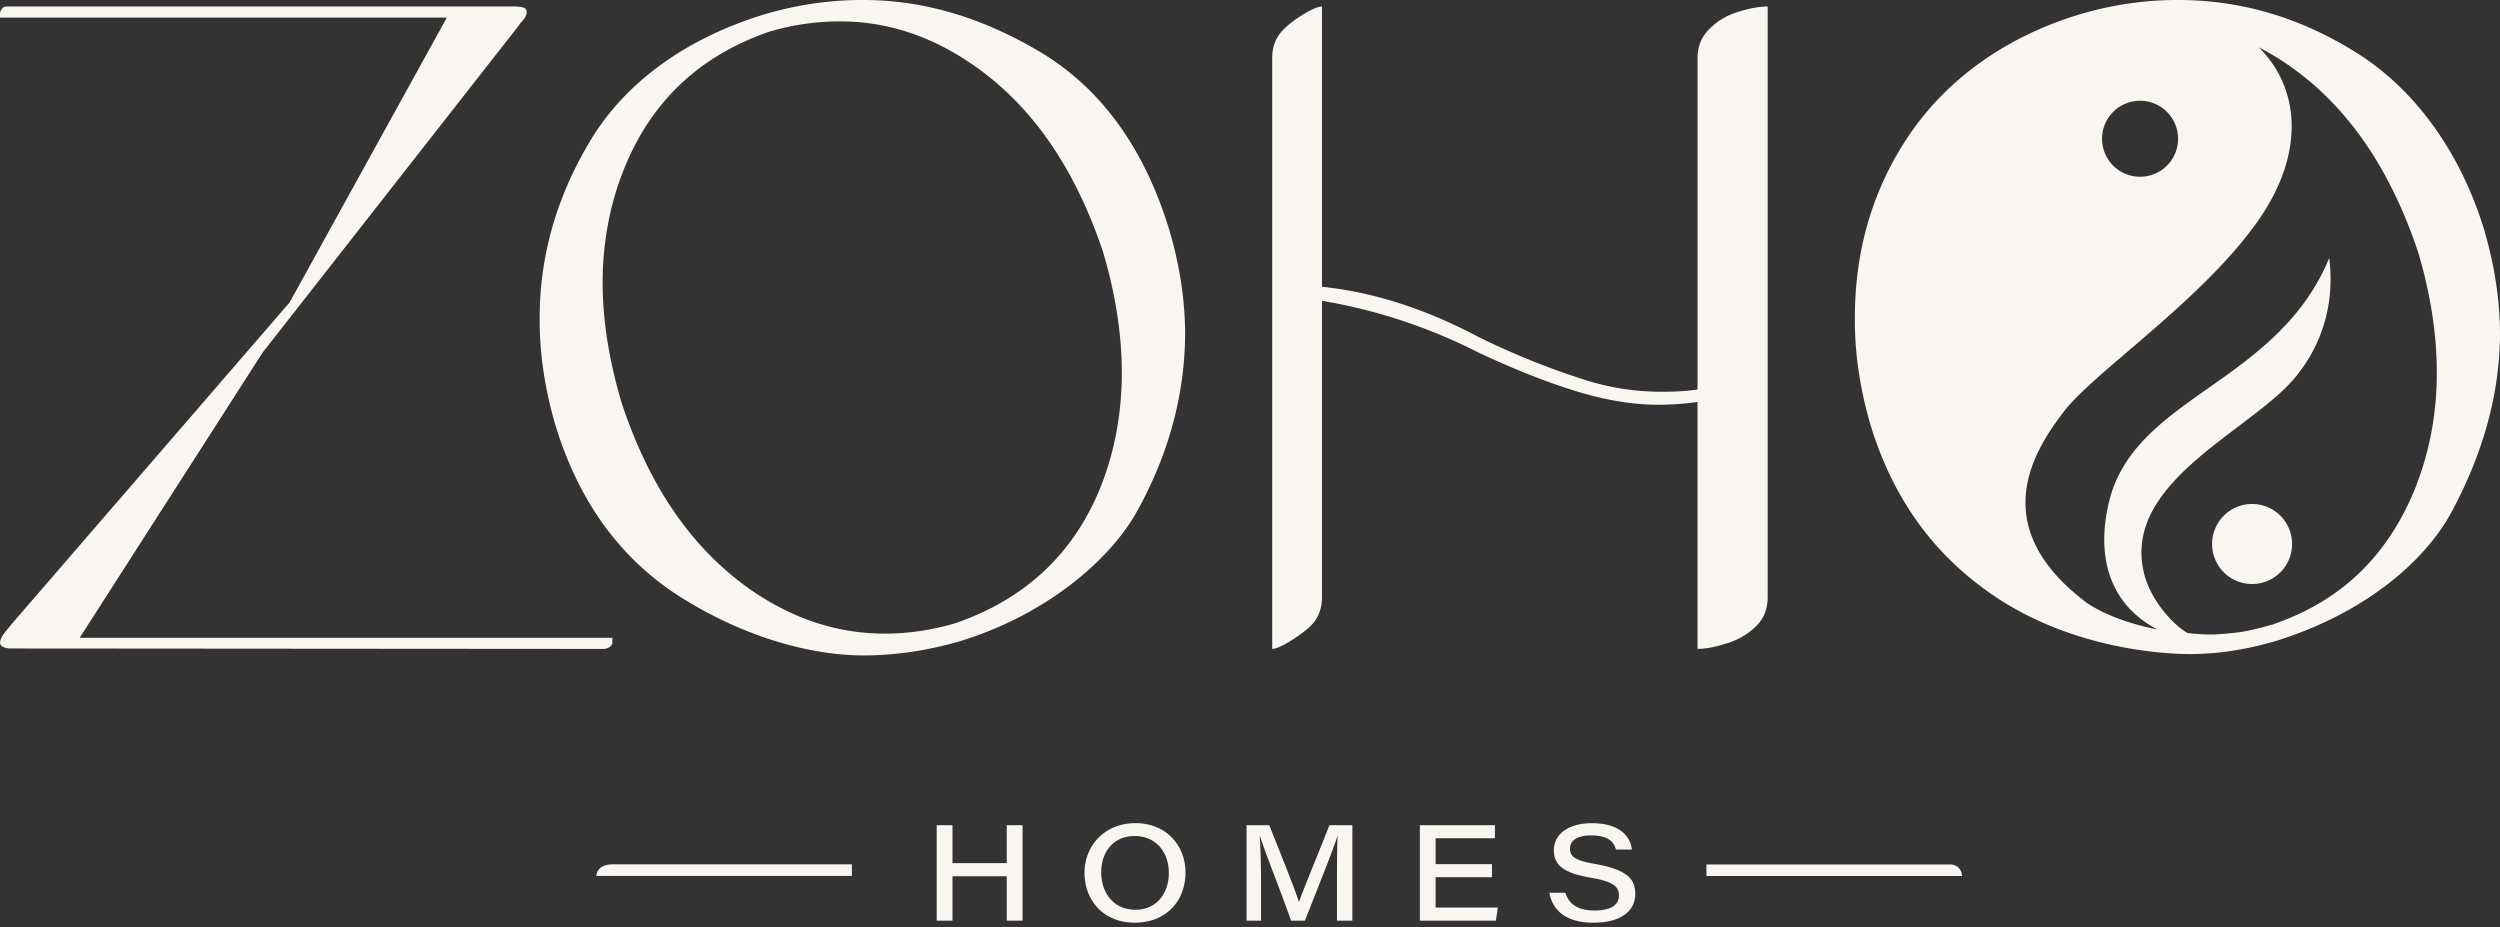
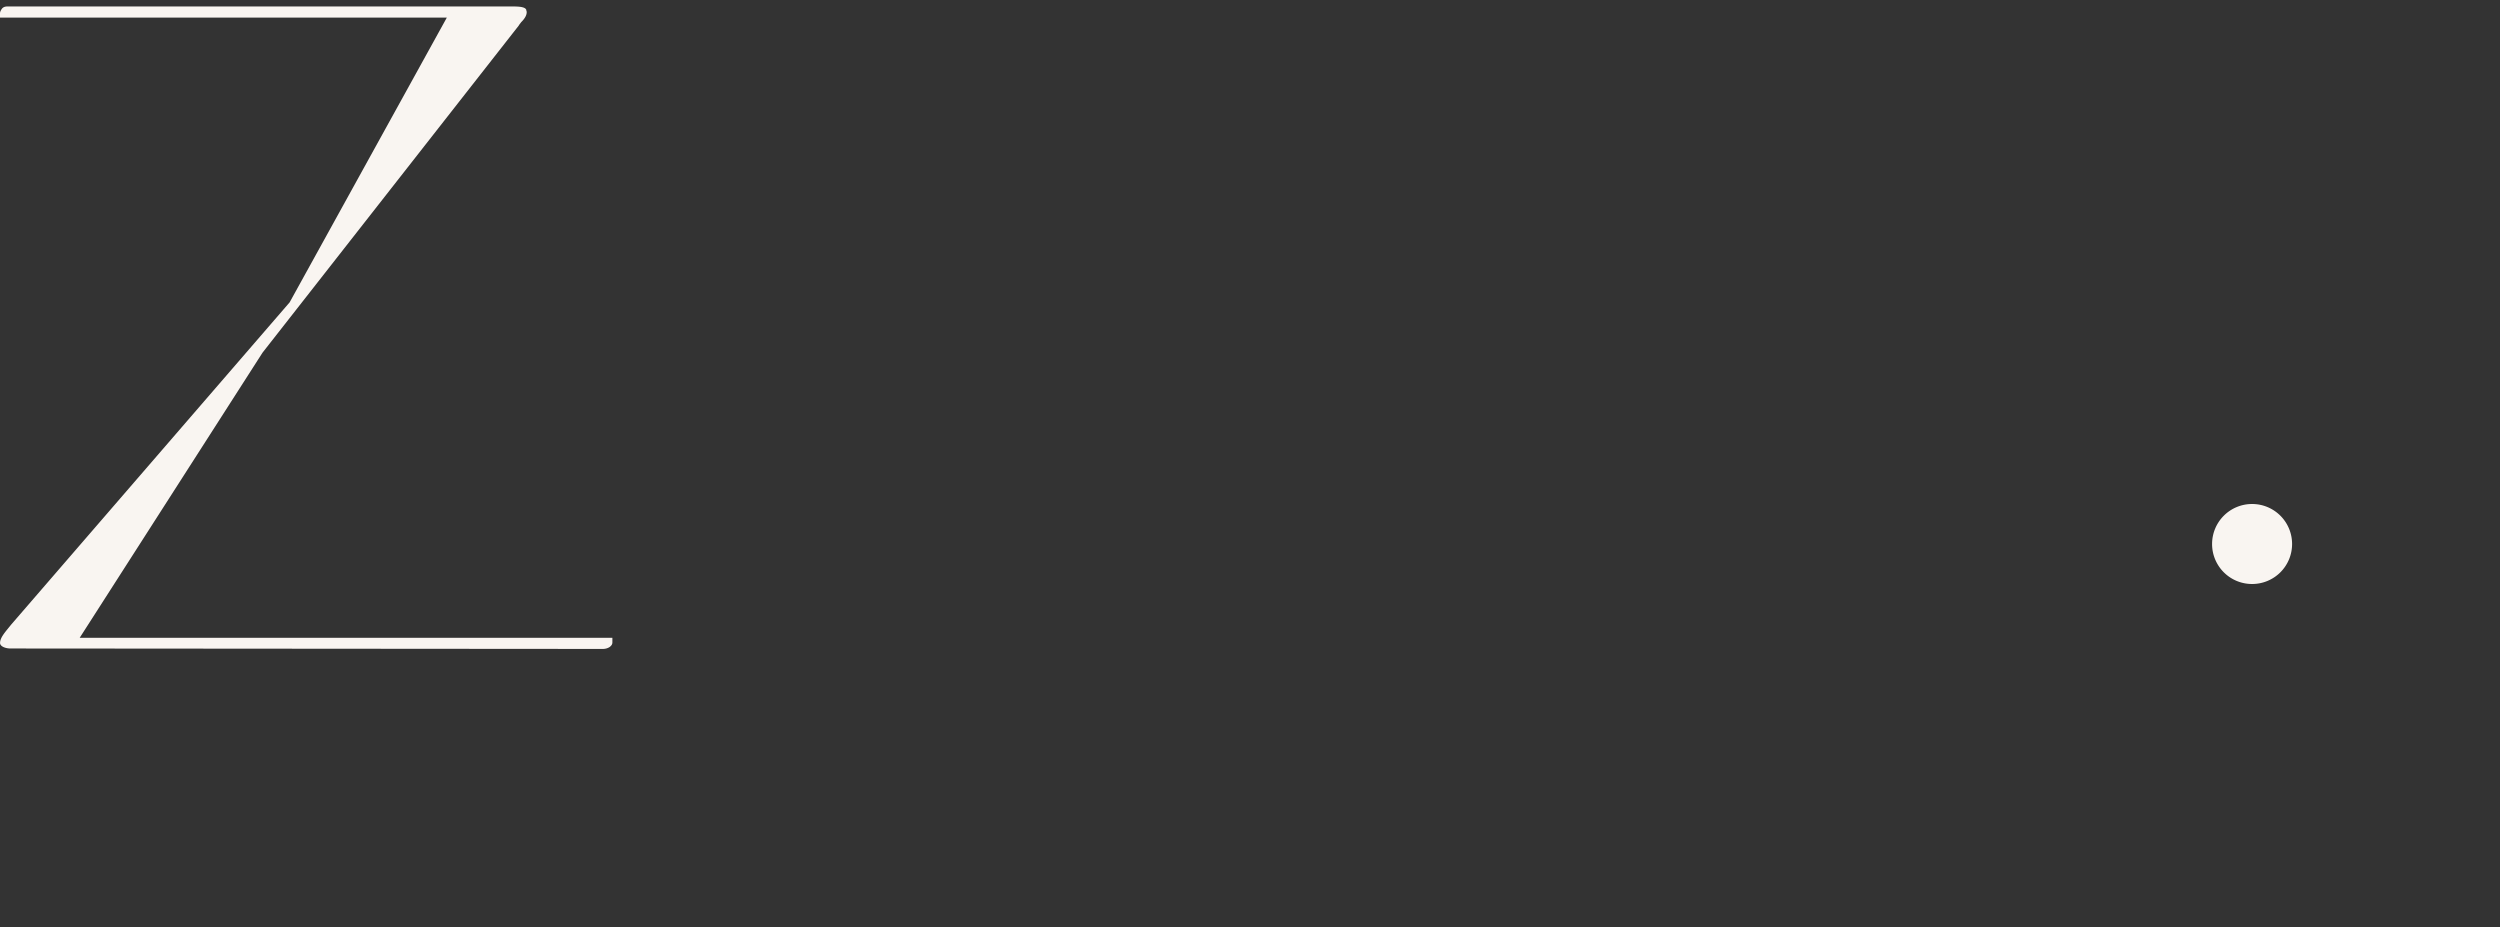
<svg xmlns="http://www.w3.org/2000/svg" width="248" height="92" viewBox="0 0 248 92" fill="none">
  <rect x="0" y="0" width="248" height="92" fill="#333333" stroke="none" />
  <path d="M223.407 49.997a3.967 3.967 0 0 0-3.968 3.968 3.964 3.964 0 0 0 3.968 3.968 3.964 3.964 0 0 0 3.968-3.968 3.964 3.964 0 0 0-3.968-3.968zM60.469 64.188c.186-.136.279-.28.279-.459v-.459H7.905l18.141-28.29 25.42-32.45c.044-.094.137-.187.23-.323.366-.366.552-.688.552-1.01 0-.094-.044-.137-.044-.23-.093-.23-.508-.323-1.246-.323H.694C.465.644.28.737.186.874.05 1.06 0 1.196 0 1.333v.415h44.324L28.731 29.995 1.091 61.981c-.508.645-1.085 1.24-1.085 1.798 0 .365.577.551 1.036.551l58.739.044c.23 0 .459-.043.688-.186z" fill="#F9F5F1" />
-   <path d="M112.778 50.747c3.268-5.865 4.743-11.786 4.787-17.546 0-3.317-.509-6.72-1.519-10.224-2.443-8.103-6.635-13.95-12.481-17.59C97.669 1.799 91.729 0 85.653 0h-.161c-3.175 0-6.399.459-9.672 1.426-8.01 2.443-13.864 6.932-17.174 12.387-3.491 5.748-5.11 11.694-5.11 17.683v.322c0 3.317.51 6.721 1.52 10.224 2.35 7.781 6.572 13.528 12.66 17.316 5.624 3.497 12.016 5.618 17.869 5.661h.025c3.13 0 6.355-.459 9.672-1.426 8.518-2.623 14.811-8.023 17.496-12.846zm-25.01 12.108c-4.508 0-8.743-1.339-12.791-4.005C68.9 54.795 64.48 48.49 61.67 39.971c-1.246-4.191-1.89-8.196-1.89-11.972s.687-7.644 2.07-11.098c2.672-6.77 7.508-11.377 14.508-13.77a24.668 24.668 0 0 1 6.944-1.01c4.508 0 8.786 1.339 12.834 4.054 6.033 4.005 10.453 10.317 13.305 18.88 1.24 4.19 1.842 8.195 1.842 11.928 0 3.962-.688 7.688-2.028 11.141-2.672 6.77-7.551 11.328-14.551 13.72-2.393.689-4.687 1.011-6.944 1.011h.006zM171.306 63.822a7.131 7.131 0 0 0 2.852-1.655c.781-.738 1.197-1.705 1.197-2.945V.644c-.831 0-1.798.186-2.858.509-1.104.322-2.071.874-2.852 1.655-.831.781-1.247 1.749-1.247 2.945v32.879c-1.196.186-2.349.229-3.546.229-2.536 0-5.065-.366-7.552-1.153a75.534 75.534 0 0 1-10.639-4.284c-5.295-2.809-10.497-4.464-15.519-4.973V.644c-.83 0-2.914 1.383-3.701 2.164-.831.781-1.24 1.749-1.24 2.945v58.62c.781 0 2.914-1.425 3.745-2.213.781-.737 1.196-1.704 1.196-2.944V29.84a53.698 53.698 0 0 1 15.469 5.109c3.454 1.612 6.628 2.901 9.623 3.819 2.945.924 5.71 1.383 8.289 1.383 1.29 0 2.58-.093 3.869-.28v24.497c.831 0 1.798-.186 2.902-.552l.012.006zM246.487 22.977c-2.443-8.103-7.08-14.136-12.481-17.59C228.191 1.668 222.171 0 216.095 0h-.137c-3.174 0-6.398.459-9.672 1.426-8.01 2.443-13.671 7.025-17.174 12.387-3.683 5.63-5.109 11.694-5.109 17.683v.322c0 3.317.509 6.721 1.519 10.224 2.35 7.781 6.665 13.38 12.661 17.316 5.332 3.497 11.823 5.171 17.664 5.488 3.298.173 6.553-.28 9.87-1.247 8.519-2.622 14.719-7.675 17.497-12.846 3.18-5.915 4.743-11.786 4.786-17.546 0-3.317-.508-6.72-1.519-10.224l.006-.006zM212.294 9.994a3.768 3.768 0 0 1 3.77 3.77 3.768 3.768 0 0 1-3.77 3.77 3.768 3.768 0 0 1-3.77-3.77 3.768 3.768 0 0 1 3.77-3.77zm27.423 38.124c-2.673 6.77-7.242 11.426-14.242 13.82-2.393.688-3.317.843-5.567.985-1.116.069-2.586-.08-2.902-.13-1.339-.731-3.627-3.155-4.309-5.89-1.587-6.33 4.216-10.72 9.331-14.588 2.201-1.662 4.278-3.237 5.599-4.811 2.808-3.342 3.999-7.57 3.428-11.91-2.567 6.274-7.52 9.764-11.966 12.89-4.433 3.118-8.618 6.069-9.876 11.302-.986 4.11-.416 7.62 1.649 10.143.831 1.017 1.903 1.854 3.149 2.51-2.306-.446-5.053-1.32-6.975-2.622-10.112-7.57-5.301-15.09-2.275-19.021 3.032-3.937 13.789-11.08 19.27-18.941 4.817-6.913 3.961-13.311.031-17.168.849.44 1.692.924 2.523 1.482 6.033 4.005 10.453 10.317 13.305 18.879 1.247 4.191 1.842 8.196 1.842 11.929 0 3.961-.688 7.688-2.028 11.141h.013zM99.87 85.622h-5.382v-3.764H92.92v9.474h1.568v-4.408h5.382v4.408h1.569v-9.474h-1.57v3.764zM112.619 81.66c-3.081 0-5.034 2.281-5.034 4.904 0 2.777 1.891 4.966 4.979 4.966 3.242 0 5.04-2.3 5.04-4.966 0-2.666-1.891-4.91-4.985-4.91v.005zm.013 8.586c-2.226 0-3.392-1.742-3.392-3.72 0-1.977 1.185-3.59 3.305-3.59 2.263 0 3.404 1.755 3.404 3.652 0 1.898-1.098 3.658-3.317 3.658zM128.861 89.466h-.013c-.279-.974-1.717-4.545-2.938-7.608h-2.251v9.474h1.438V87.58c0-1.606-.055-3.571-.136-4.656h.012c.515 1.568 2.127 5.66 3.107 8.407h1.37c1.296-3.311 2.759-6.907 3.23-8.414h.012c-.055.999-.062 2.704-.062 4.44v3.974h1.526v-9.474h-2.276c-1.134 2.883-2.579 6.355-3.019 7.608zM142.411 87.017h5.592V85.72h-5.592v-2.567h5.884v-1.296h-7.447v9.474h7.54l.204-1.302h-6.181v-3.013zM158.194 85.696c-2.065-.353-2.449-.787-2.449-1.513 0-.868.799-1.308 2.101-1.308 1.891 0 2.276.8 2.456 1.401h1.581c-.106-.992-.868-2.616-3.993-2.616-2.108 0-3.745.955-3.745 2.678 0 1.284.663 2.22 3.615 2.722 2.337.39 2.839.918 2.839 1.786 0 .818-.645 1.475-2.418 1.475-1.773 0-2.573-.719-2.895-1.76h-1.587c.303 1.736 1.643 2.97 4.364 2.97 2.927 0 4.154-1.303 4.154-2.84 0-1.327-.551-2.393-4.017-2.989l-.006-.006zM59.15 86.892h25.358v-1.147H60.749c-1.593 0-1.593 1.147-1.593 1.147h-.006zM193.378 85.752h-24.099V86.9h25.358s0-1.147-1.259-1.147z" fill="#F9F5F1" />
</svg>